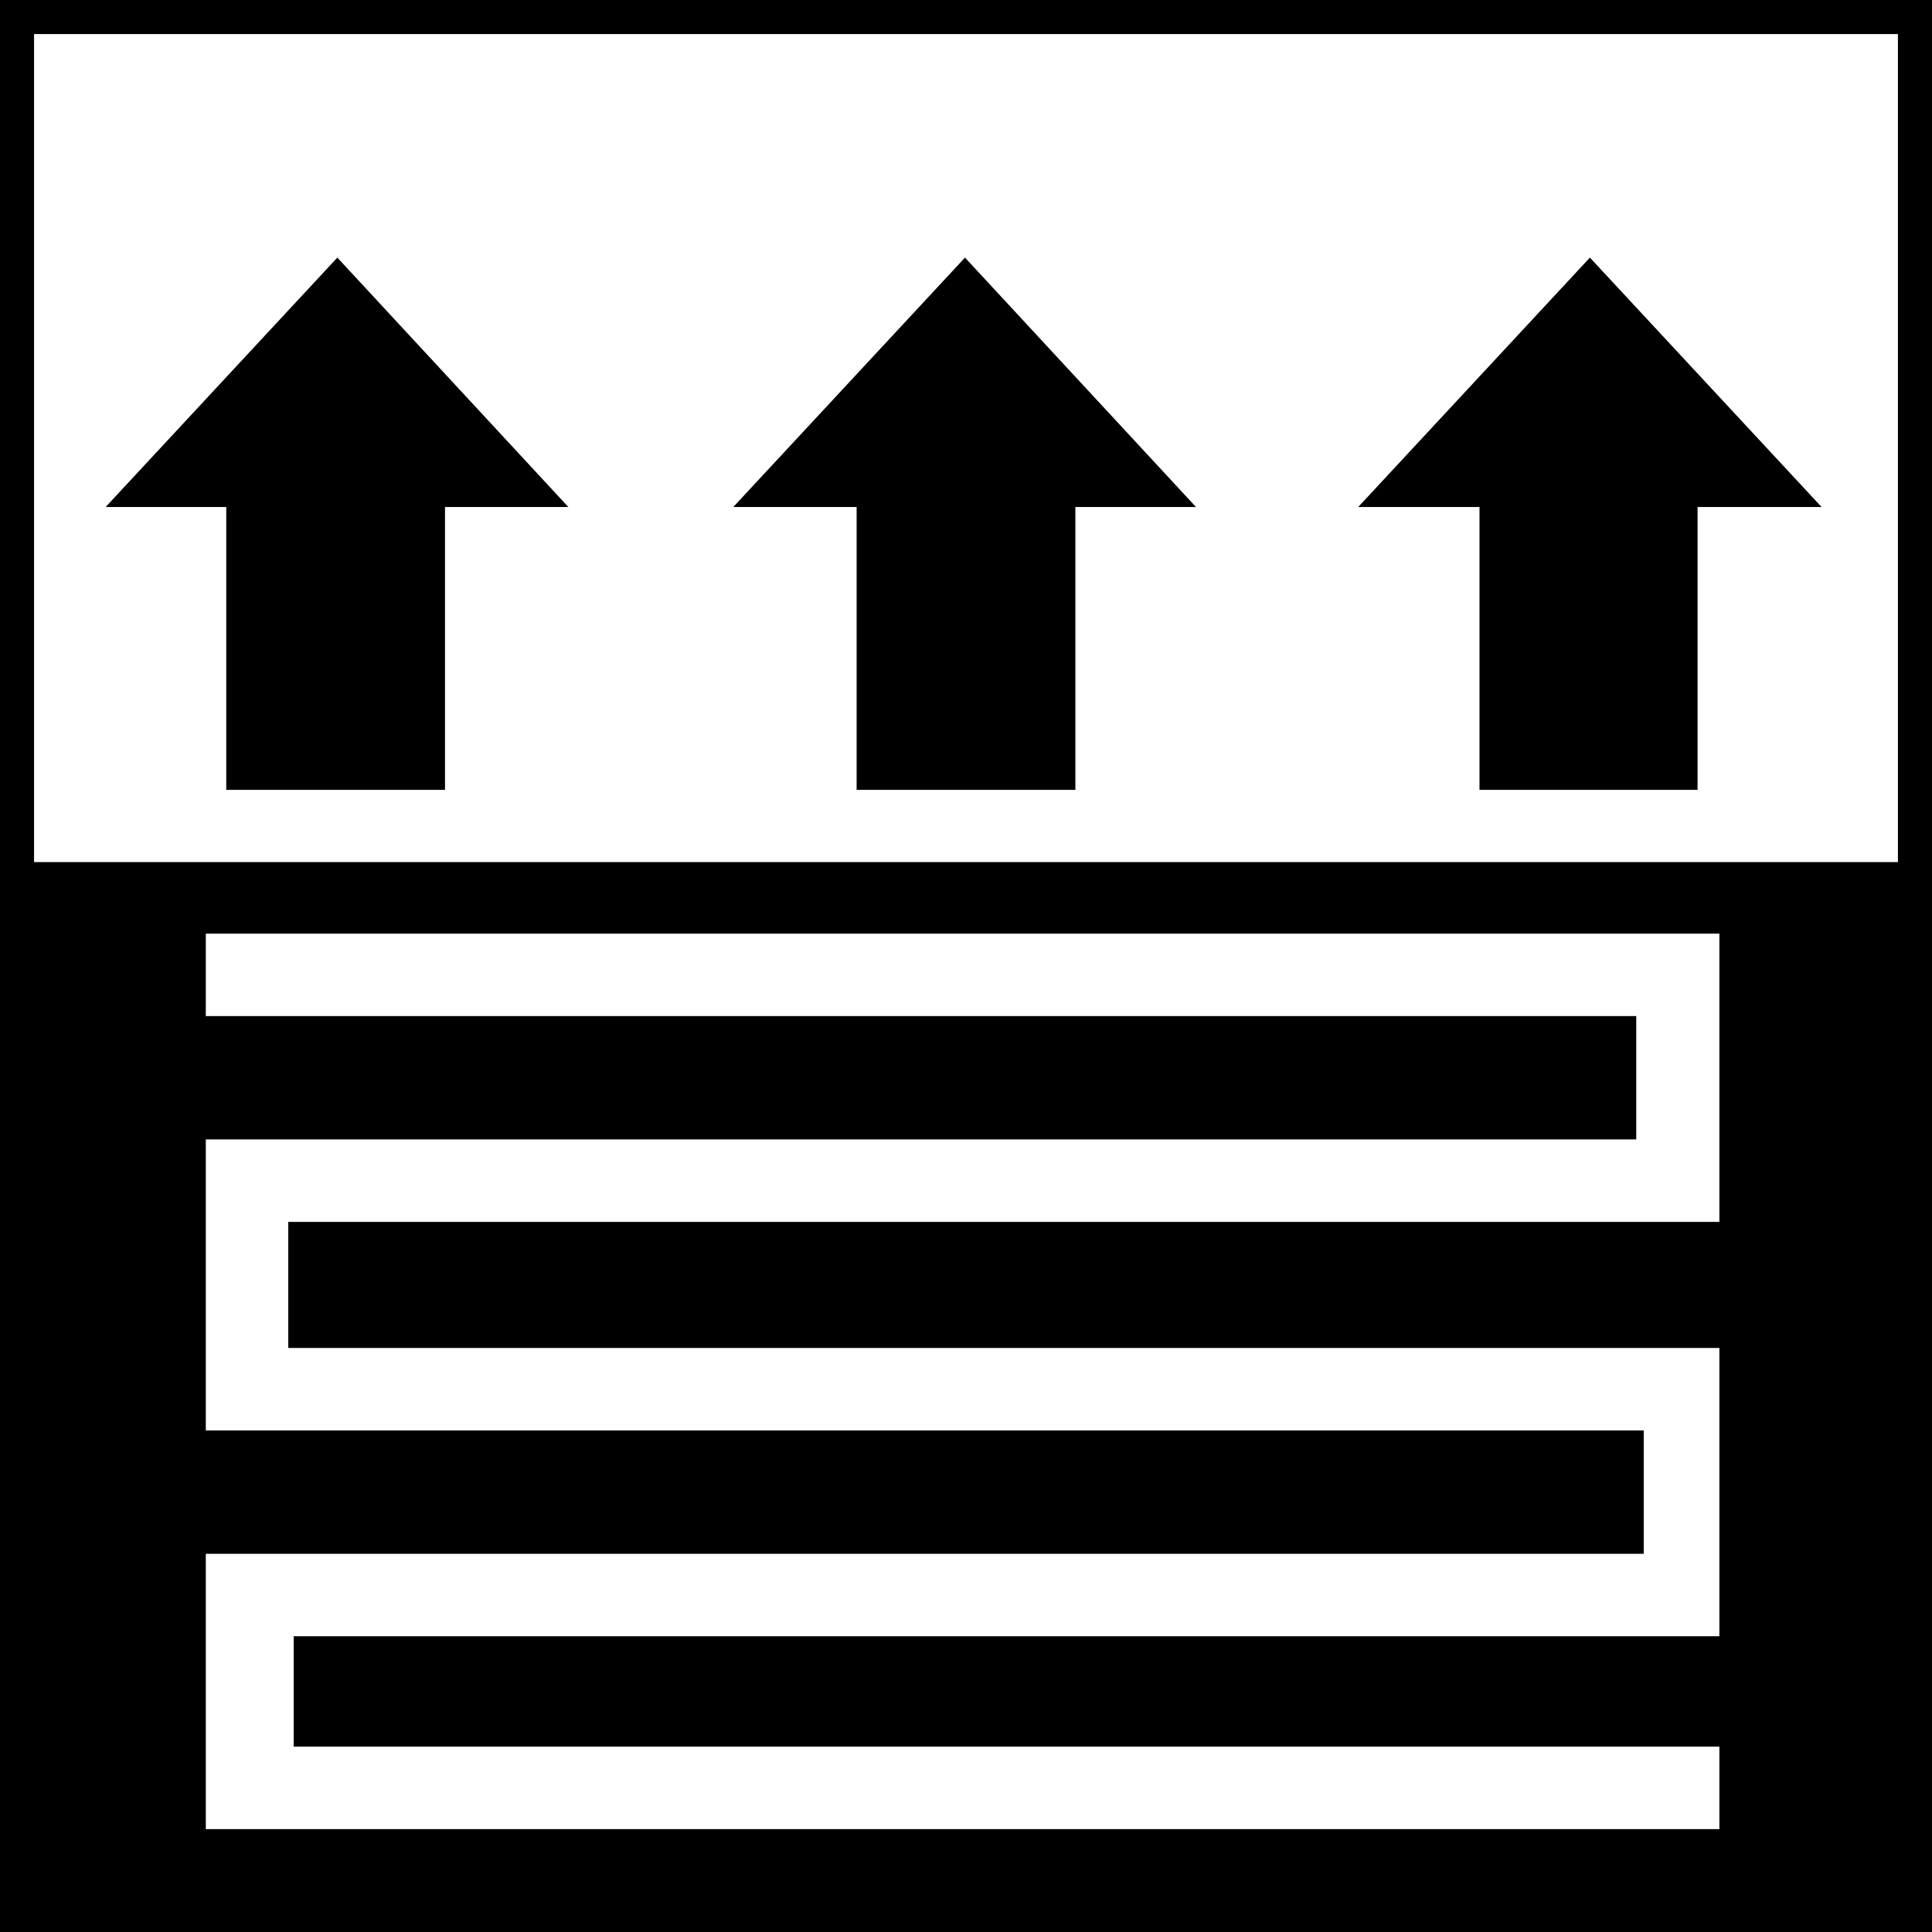
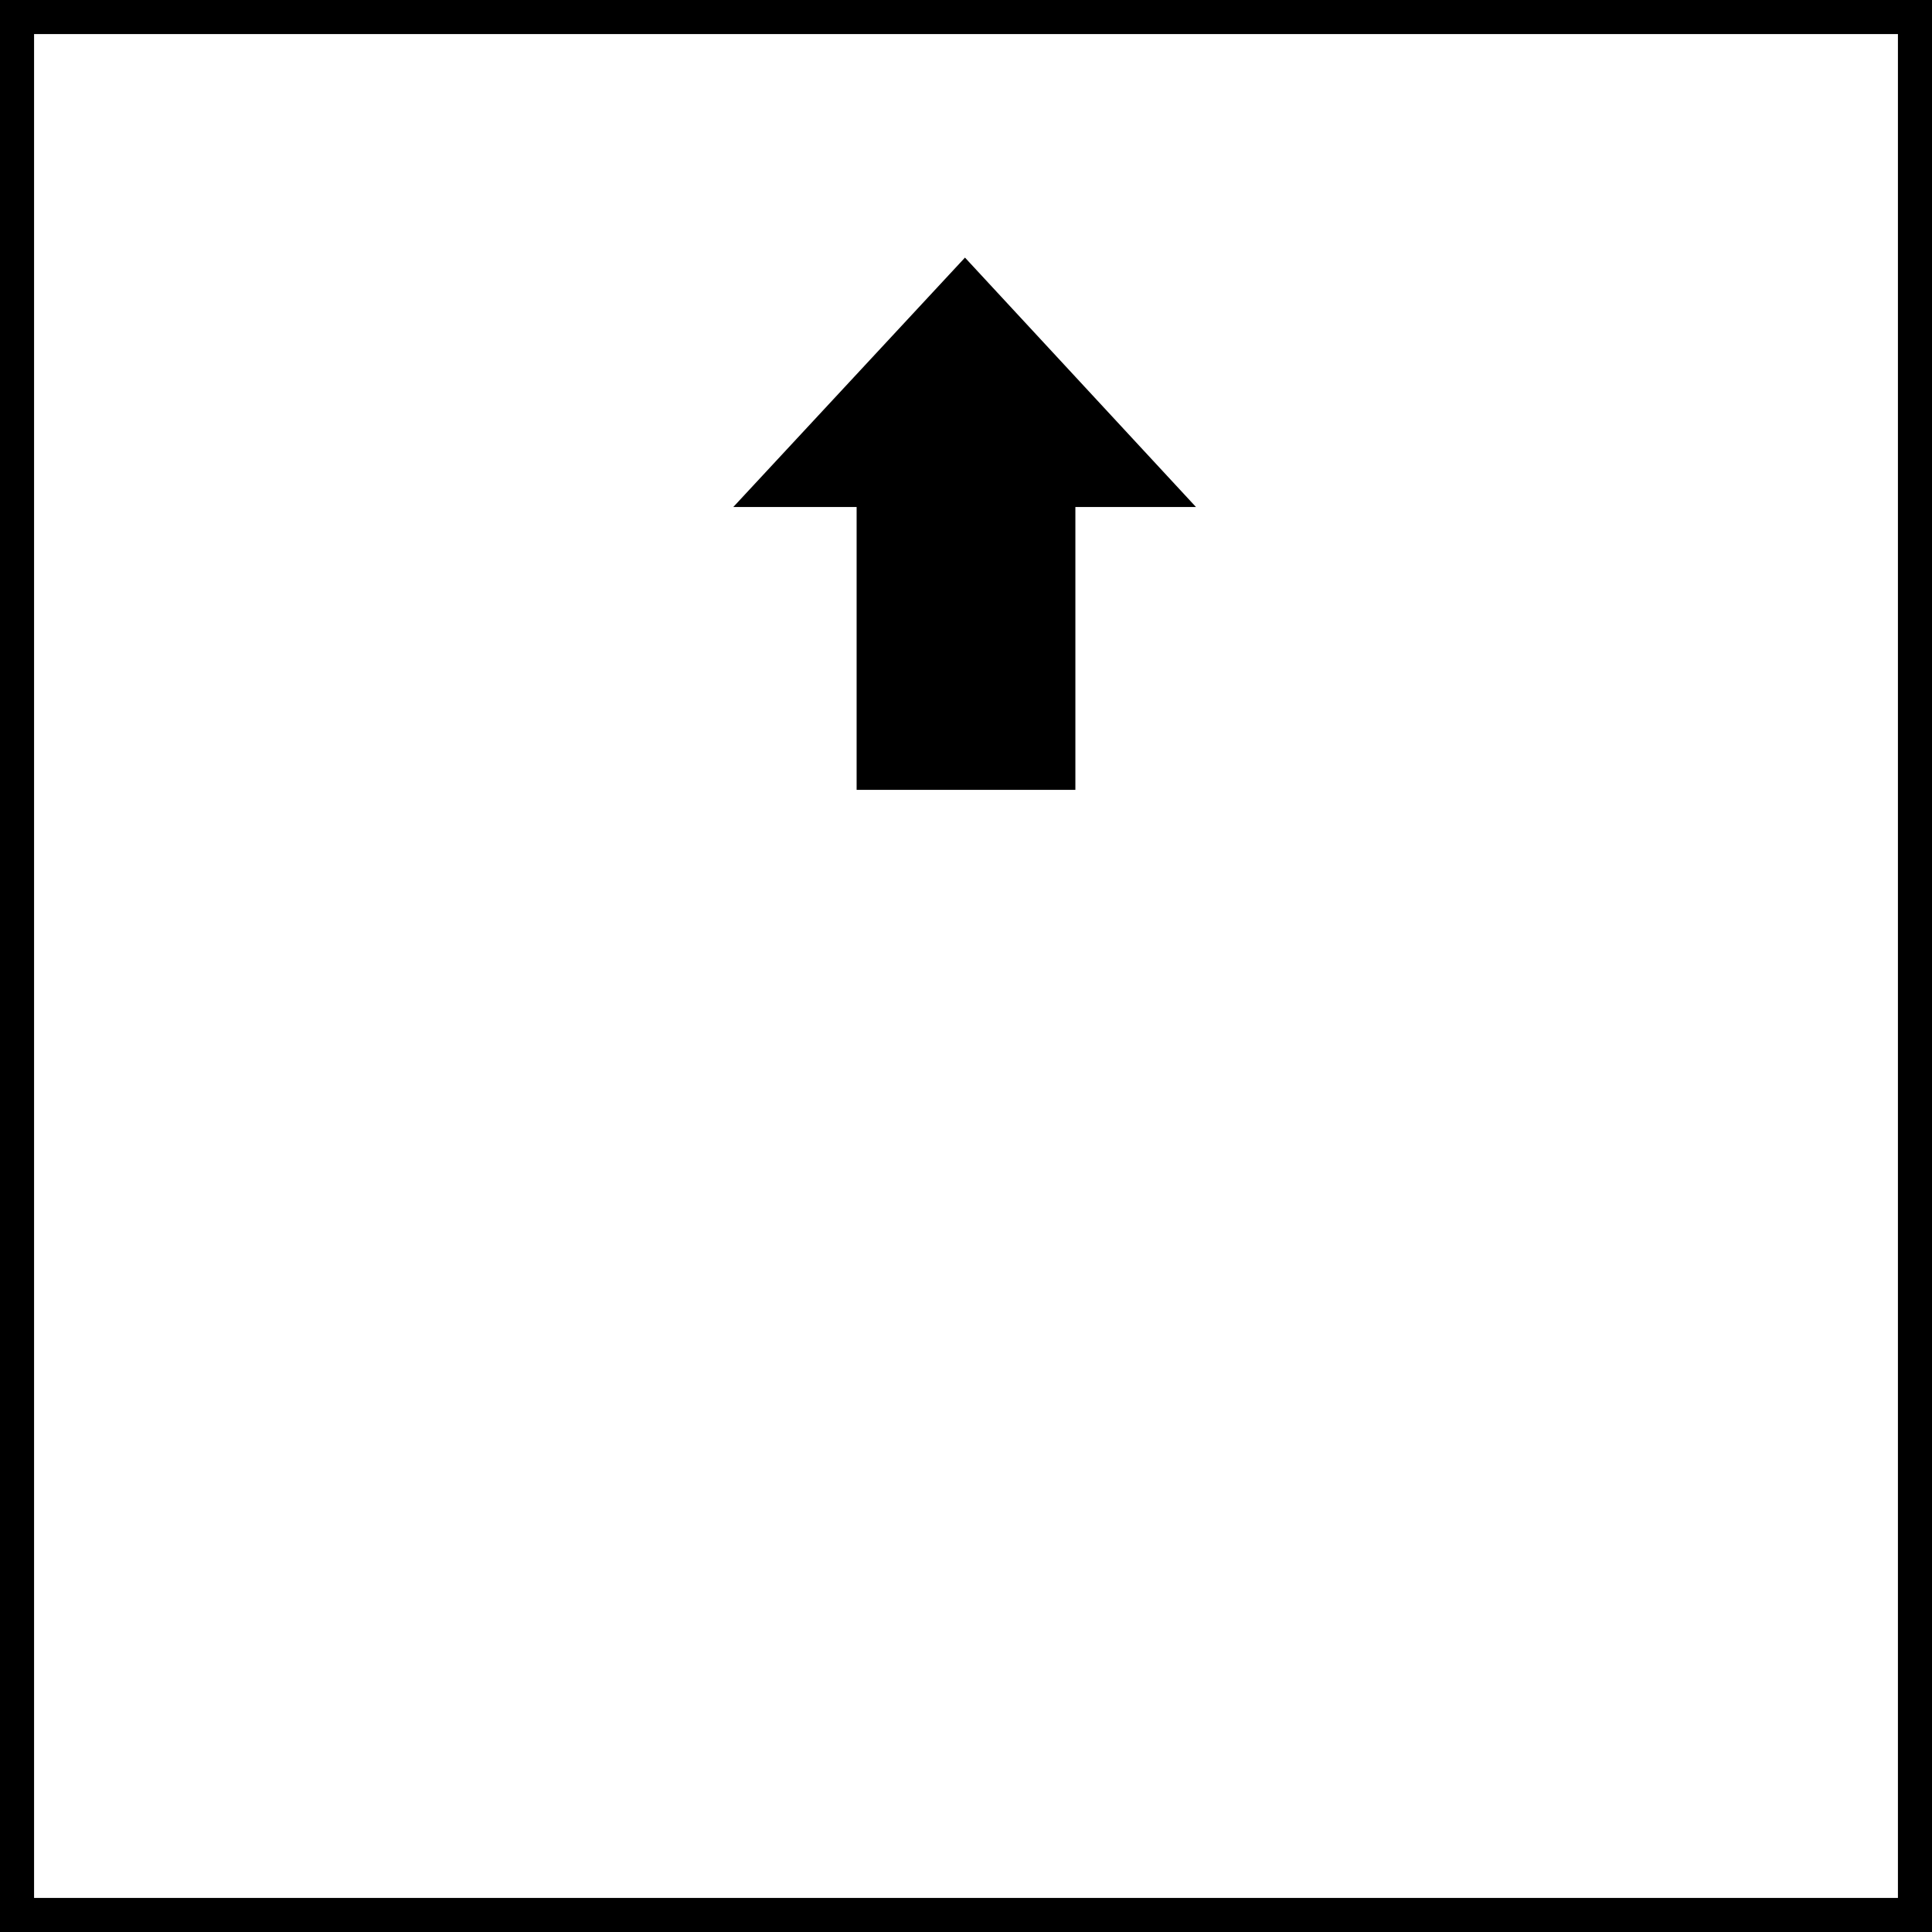
<svg xmlns="http://www.w3.org/2000/svg" version="1.1" id="Ebene_1" x="0px" y="0px" viewBox="0 0 28.35 28.35" style="enable-background:new 0 0 28.35 28.35;" xml:space="preserve">
  <style type="text/css">
	.st0{fill:none;stroke:#000000;stroke-miterlimit:10;}
	.st1{fill-rule:evenodd;clip-rule:evenodd;}
</style>
  <rect y="0" class="st0" width="28.35" height="28.35" />
  <g>
-     <path class="st1" d="M0.49,12.65V27.9h27.37V12.65H0.49L0.49,12.65z M3.02,13.7h22.21v4.23h-21v1.85h21v4.23H4.31v1.62h20.92v1.21   H3.02V22.8h21.1v-1.81H3.02v-4.27h20.99v-1.81H3.02V13.7L3.02,13.7z" />
-     <polygon class="st1" points="8.34,7.44 4.95,3.78 1.55,7.44 3.32,7.44 3.32,11.59 6.53,11.59 6.53,7.44 8.34,7.44  " />
    <polygon class="st1" points="17.55,7.44 14.16,3.78 10.76,7.44 12.57,7.44 12.57,11.59 15.78,11.59 15.78,7.44 17.55,7.44  " />
-     <polygon class="st1" points="26.73,7.44 23.33,3.78 19.93,7.44 21.71,7.44 21.71,11.59 24.91,11.59 24.91,7.44 26.73,7.44  " />
  </g>
</svg>